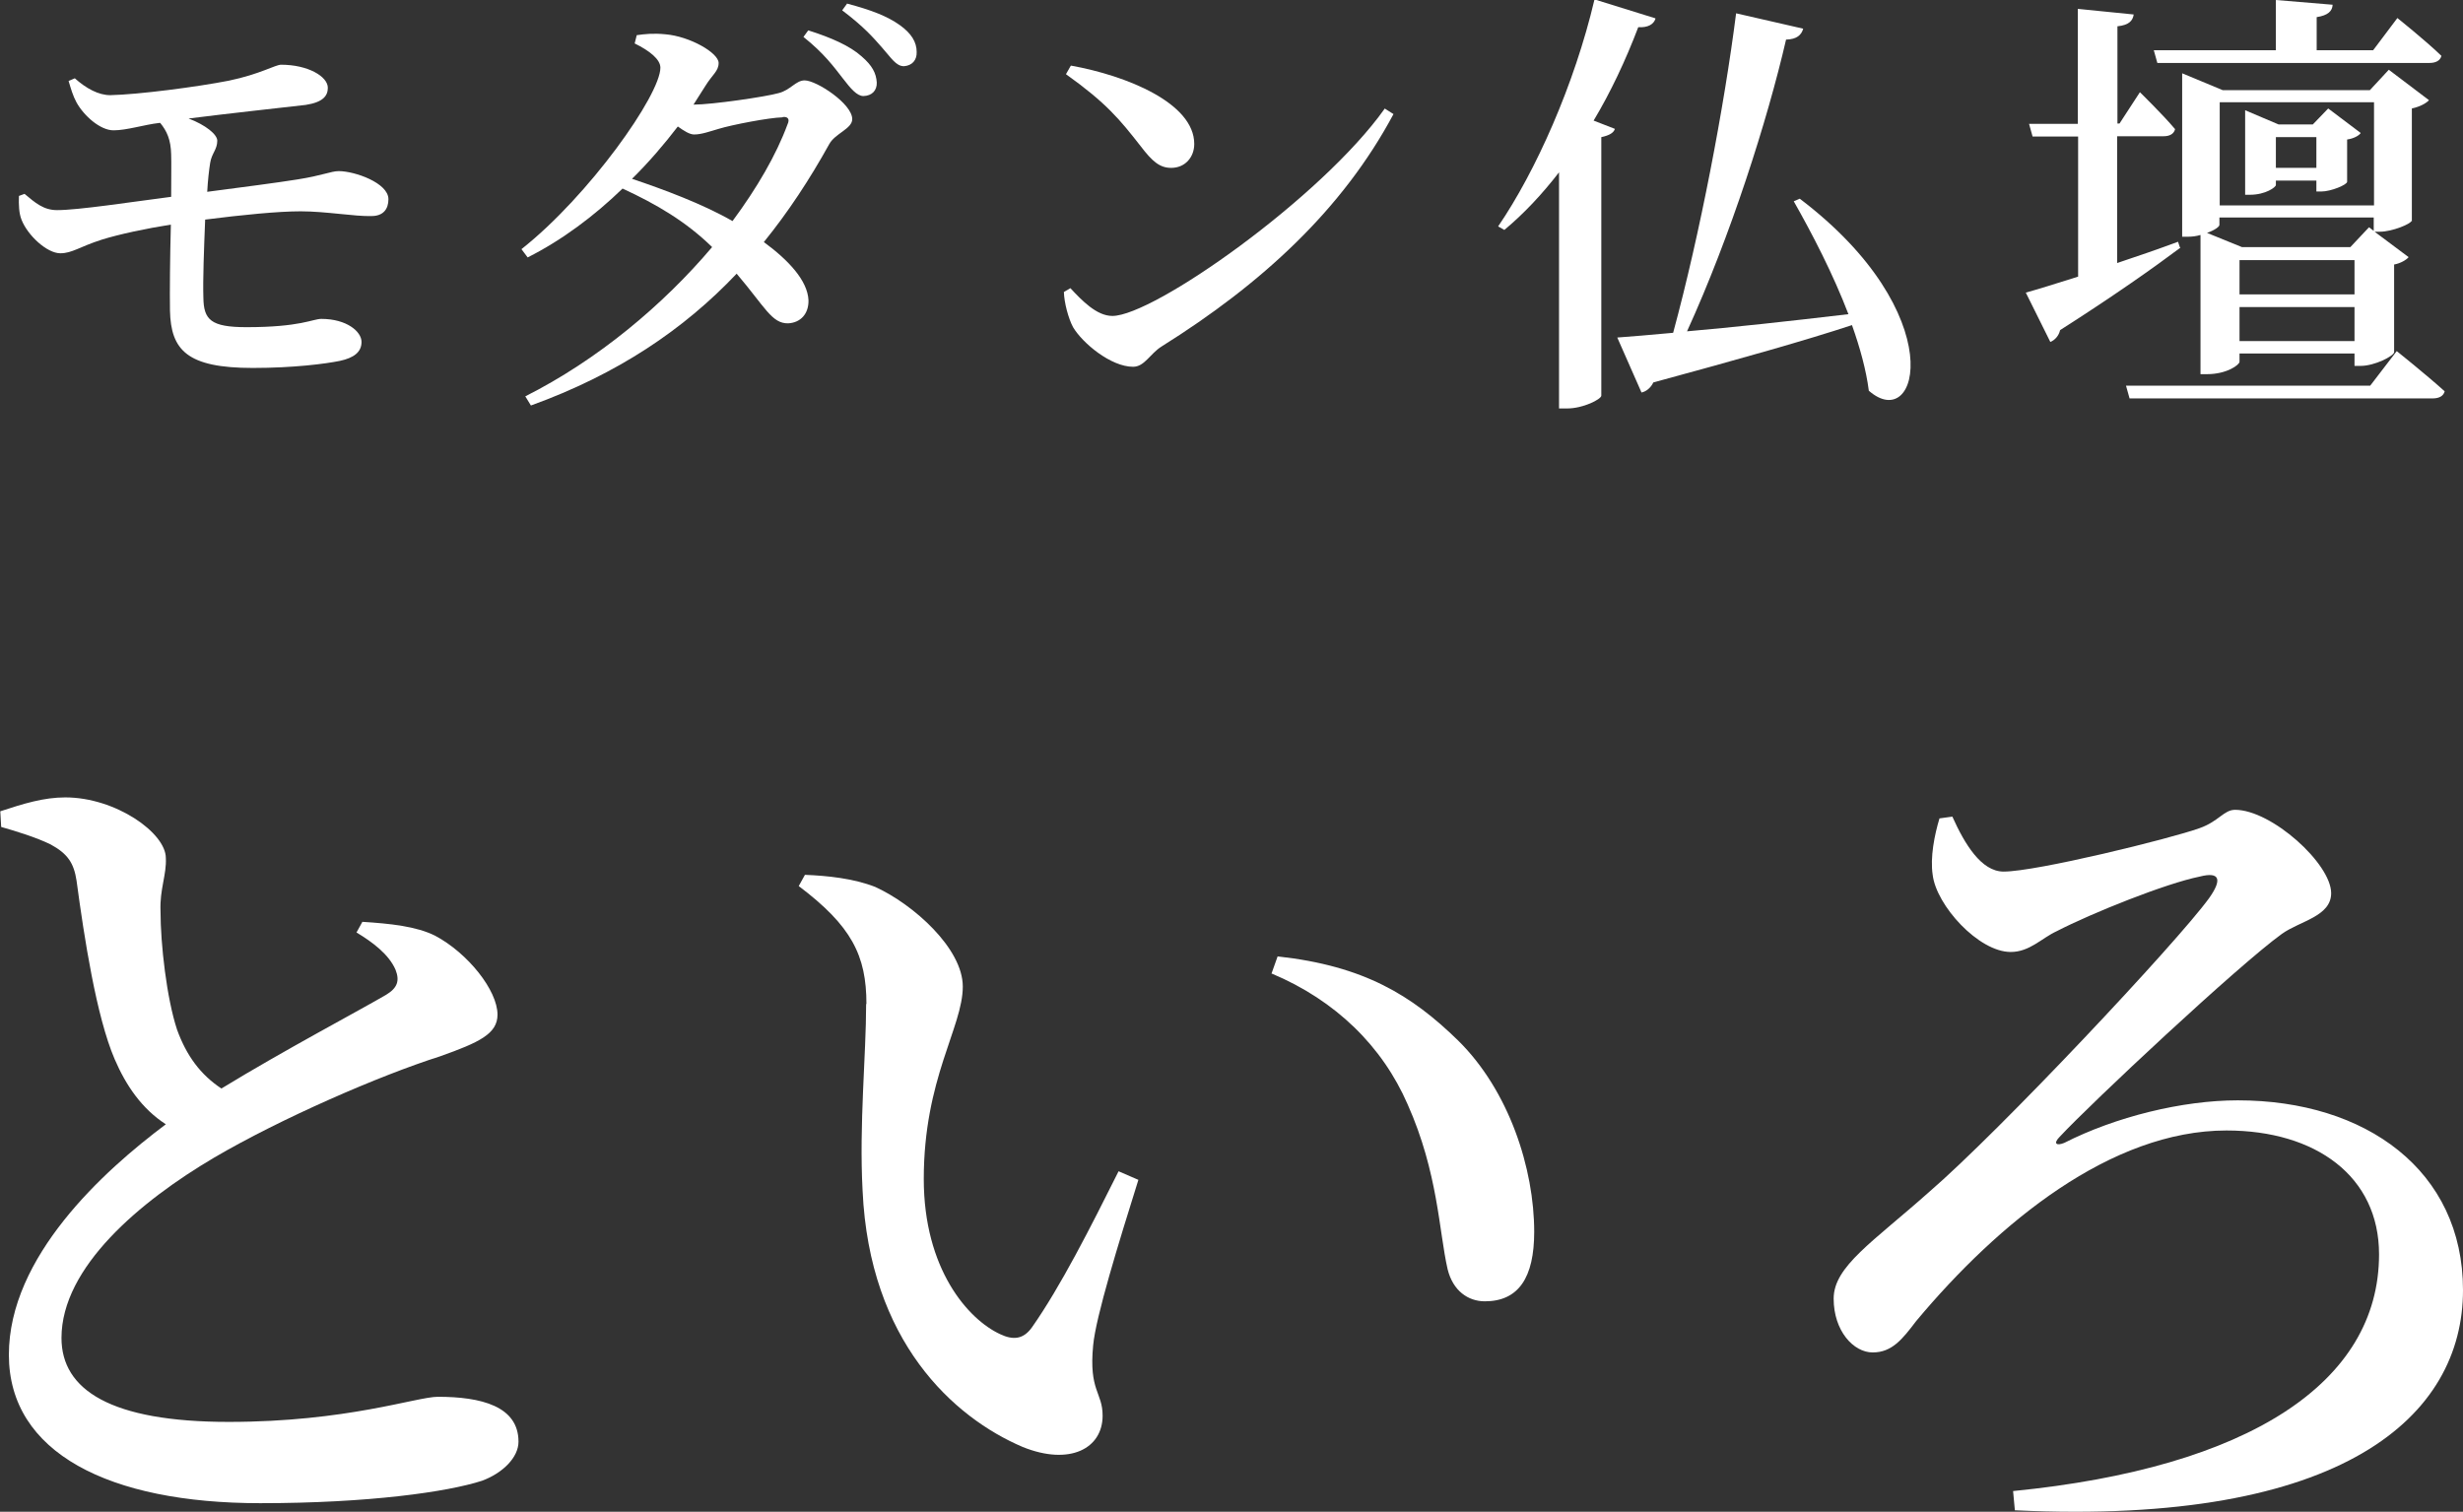
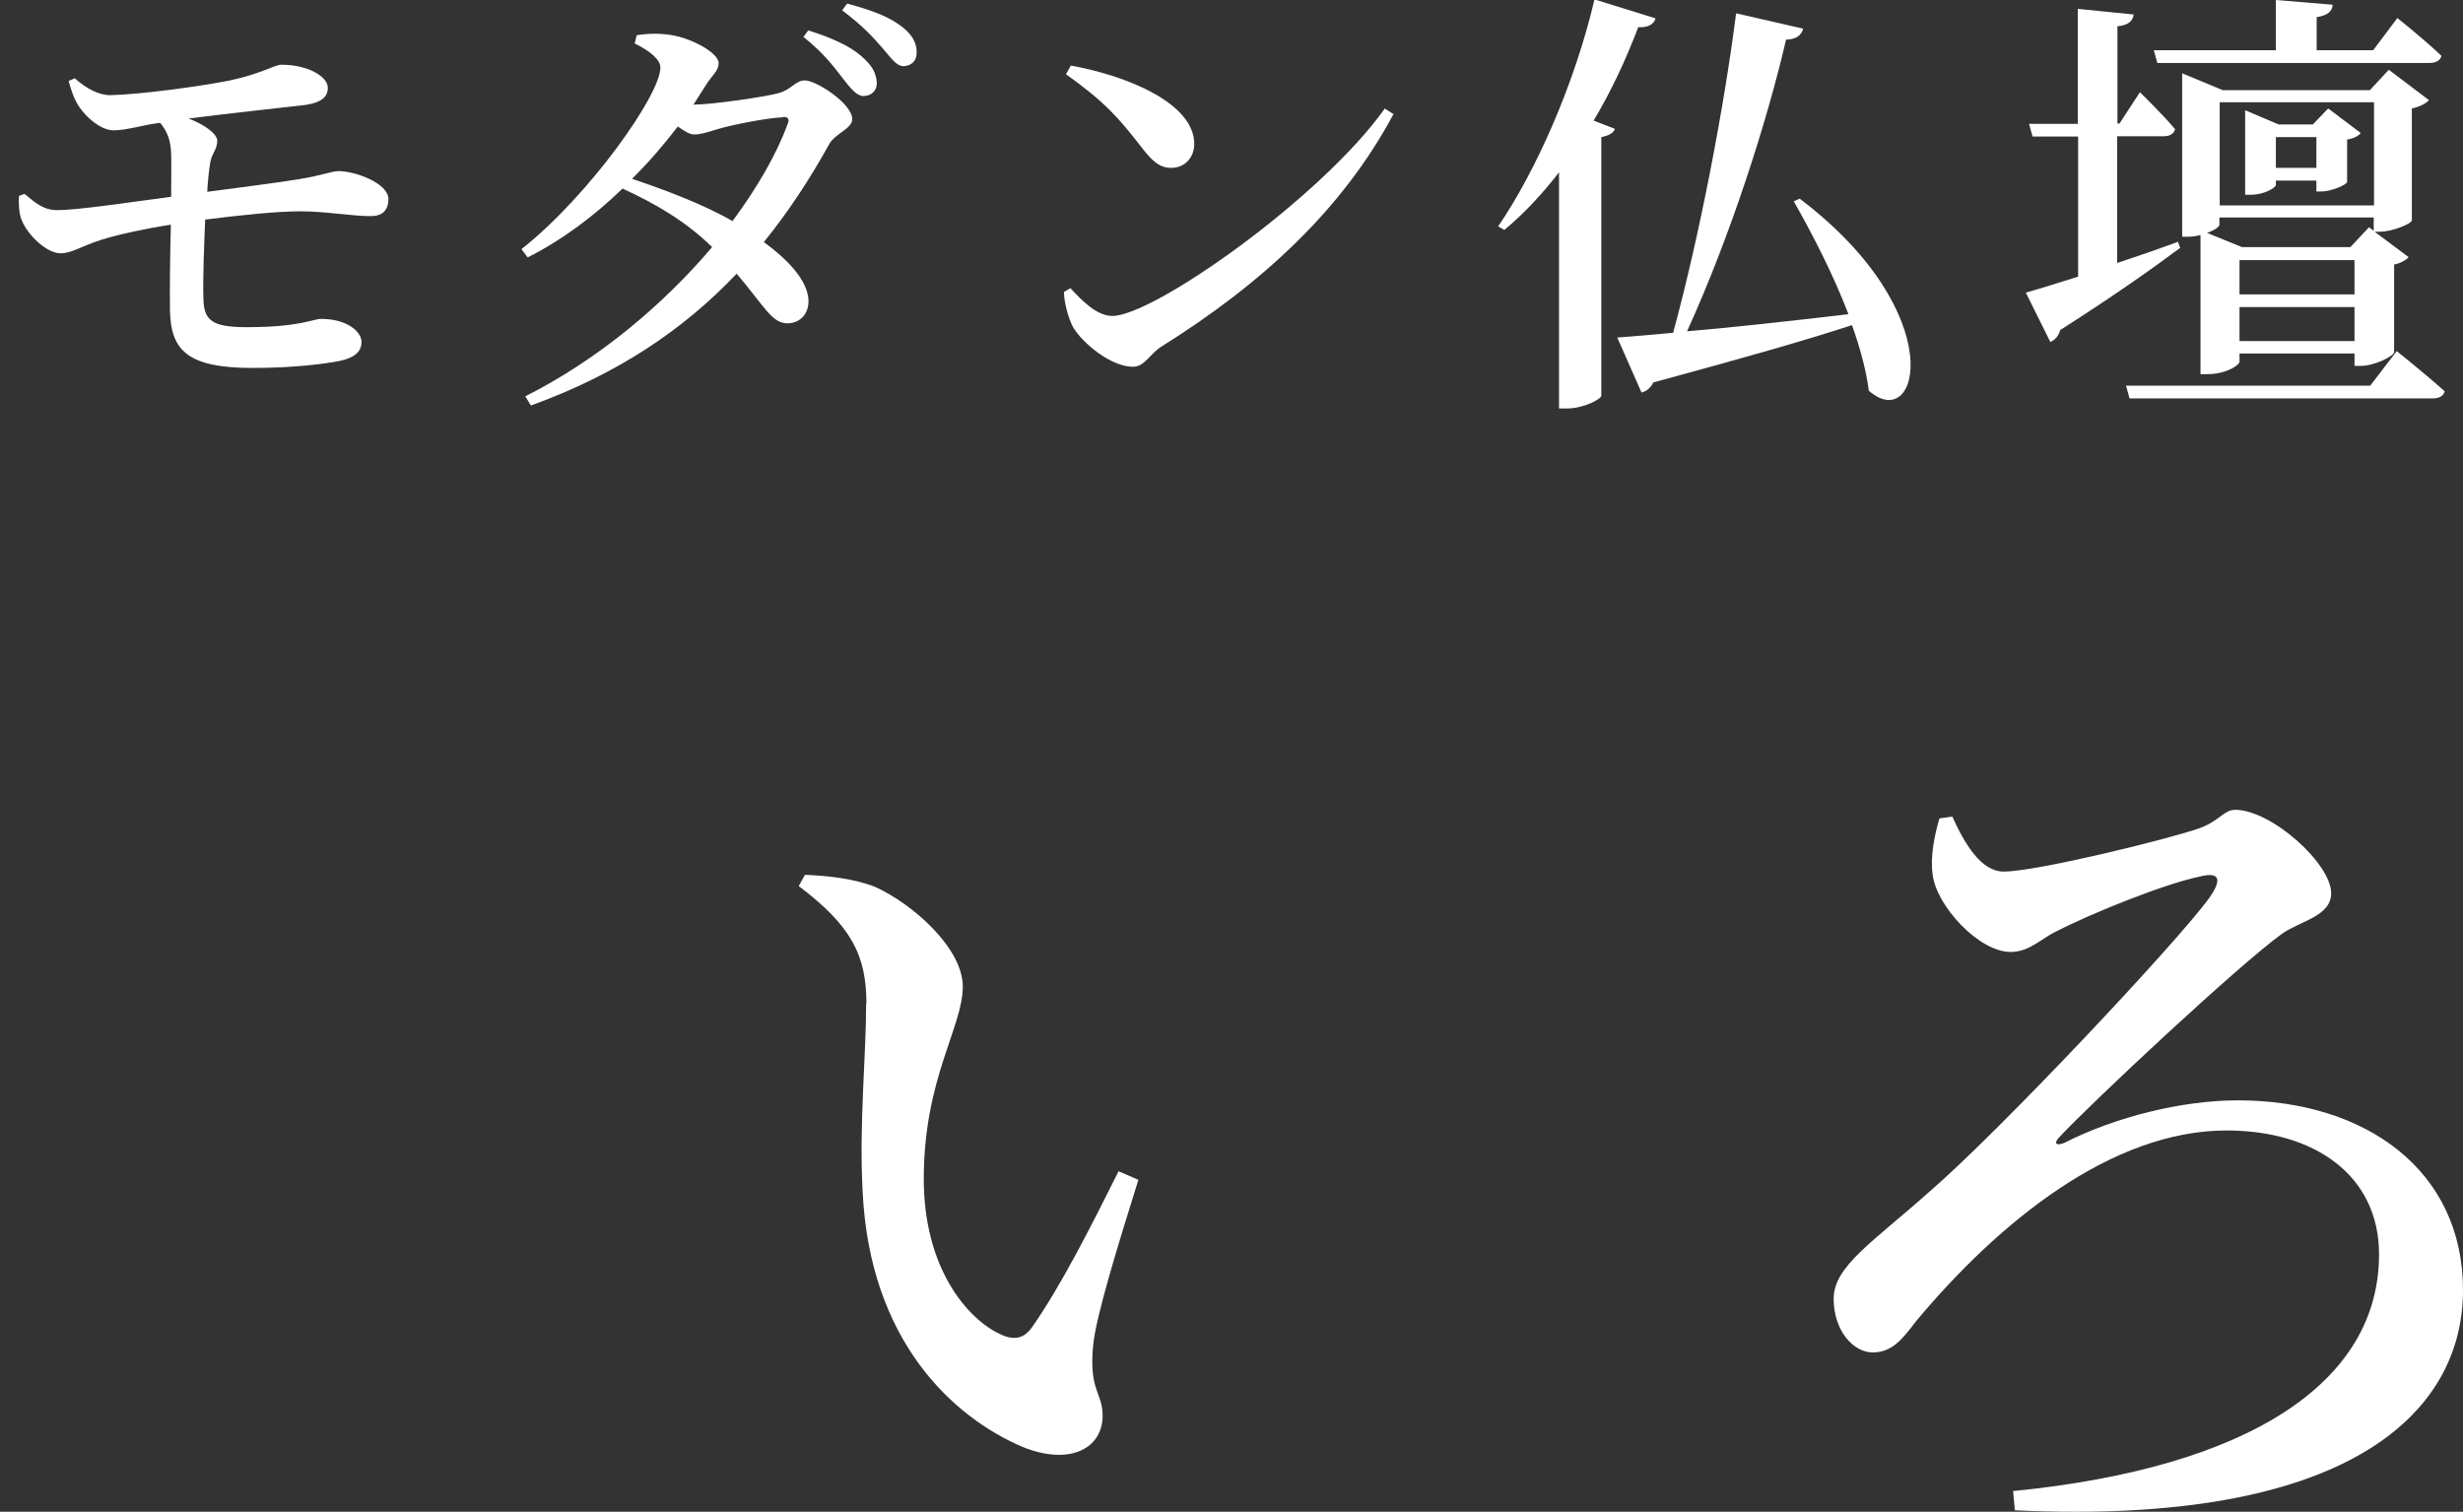
<svg xmlns="http://www.w3.org/2000/svg" id="_レイヤー_2" data-name="レイヤー 2" width="83.32" height="51.15" viewBox="0 0 83.32 51.15">
  <rect x="0" y="0" width="83.32" height="51.15" fill="#333333" stroke="none" />
  <defs>
    <style>
      .cls-1 {
        fill: #fff;
      }

      .cls-2 {
        isolation: isolate;
      }
    </style>
  </defs>
  <g id="_レイヤー_1-2" data-name="レイヤー 1">
    <g>
      <g id="_暮らしといのり" data-name="暮らしといのり">
        <g class="cls-2">
-           <path class="cls-1" d="M12.26,31.19c.94.06,1.82.15,2.46.47,1.11.59,2.11,1.85,2.11,2.67,0,.65-.62.94-1.94,1.41-2.05.65-5.4,2.11-7.65,3.43-2.49,1.47-5.16,3.7-5.16,6.1,0,1.76,1.67,2.84,5.66,2.84s6.36-.85,7.07-.85c1.47,0,2.73.32,2.73,1.52,0,.53-.53,1.06-1.23,1.32-1.17.38-3.84.76-7.51.76-5.1,0-8.5-1.7-8.5-5.02s3.2-6.22,5.31-7.8c-.82-.53-1.35-1.32-1.73-2.2-.62-1.44-1.03-4.11-1.29-6.04-.09-.59-.29-.91-.88-1.23-.47-.23-1.14-.44-1.67-.59l-.03-.53c.79-.26,1.47-.47,2.2-.47,1.7,0,3.4,1.2,3.4,2.05.03.56-.21,1.06-.18,1.79,0,1.14.21,2.96.56,4.02.32.88.79,1.52,1.5,1.99,2.11-1.29,4.72-2.67,5.57-3.17.38-.23.47-.47.32-.85-.23-.53-.79-.94-1.32-1.26l.21-.38Z" />
-           <path class="cls-1" d="M29.31,33.97c0-1.64-.5-2.64-2.29-3.99l.21-.38c.76.03,1.64.12,2.38.41,1.29.59,2.96,2.08,2.96,3.37,0,1.38-1.32,3.11-1.32,6.51,0,3.05,1.5,4.75,2.58,5.25.44.21.79.18,1.08-.23.97-1.38,1.99-3.4,2.93-5.28l.67.29c-.67,2.14-1.44,4.63-1.53,5.6-.15,1.55.32,1.58.32,2.38,0,1.11-1.11,1.7-2.7,1.06-2.35-1-5.19-3.58-5.42-8.68-.12-2.23.12-4.58.12-6.31ZM43.01,32.95l.21-.59c2.93.32,4.54,1.32,6.1,2.84,1.73,1.7,2.58,4.34,2.58,6.48,0,1.55-.53,2.35-1.67,2.35-.56,0-1.08-.35-1.26-1.09-.29-1.26-.32-3.26-1.35-5.57-.85-1.96-2.43-3.52-4.6-4.43Z" />
+           <path class="cls-1" d="M29.31,33.97c0-1.64-.5-2.64-2.29-3.99l.21-.38c.76.03,1.64.12,2.38.41,1.29.59,2.96,2.08,2.96,3.37,0,1.38-1.32,3.11-1.32,6.51,0,3.05,1.5,4.75,2.58,5.25.44.21.79.18,1.08-.23.97-1.38,1.99-3.4,2.93-5.28l.67.29c-.67,2.14-1.44,4.63-1.53,5.6-.15,1.55.32,1.58.32,2.38,0,1.11-1.11,1.7-2.7,1.06-2.35-1-5.19-3.58-5.42-8.68-.12-2.23.12-4.58.12-6.31ZM43.01,32.95l.21-.59Z" />
          <path class="cls-1" d="M66.05,27.64c.41.91.97,1.85,1.73,1.85,1.11,0,5.63-1.11,6.63-1.47.65-.23.82-.62,1.2-.62,1.23,0,3.25,1.82,3.25,2.82,0,.79-1.06.94-1.67,1.38-1.47,1.06-6.45,5.72-7.51,6.86-.23.23-.12.32.15.21,1.73-.88,3.99-1.44,5.87-1.44,4.34,0,7.62,2.38,7.62,6.42,0,4.25-4.02,7.98-15.16,7.45l-.06-.65c7.98-.79,12.38-3.67,12.38-8.01,0-2.64-2.14-4.19-5.16-4.19-3.9,0-7.71,3.11-10.5,6.45-.47.62-.82,1.06-1.47,1.06s-1.32-.73-1.32-1.82,1.32-1.91,3.23-3.61c2.38-2.05,8.39-8.45,9.47-9.94.44-.62.38-.91-.32-.73-1.14.23-3.64,1.23-4.84,1.85-.5.23-.91.7-1.55.7-1.09,0-2.52-1.58-2.64-2.61-.09-.59.06-1.35.23-1.91l.44-.06Z" />
        </g>
      </g>
      <g>
        <path class="cls-1" d="M2.52,2.64c.4.36.82.58,1.21.58.95-.02,2.94-.28,4.01-.49,1.06-.22,1.57-.54,1.77-.54.91,0,1.58.4,1.58.78,0,.27-.16.49-.75.58-.79.09-2.7.3-3.96.46.58.22.97.54.97.75,0,.3-.19.43-.24.75-.04.25-.08.6-.1.98,1.22-.16,2.38-.31,3.06-.42.83-.13,1.13-.28,1.39-.28.54,0,1.68.4,1.68.95,0,.34-.18.57-.57.57-.55.02-1.54-.16-2.4-.16-.76,0-1.97.12-3.23.28-.04,1-.08,2.06-.06,2.64.01.75.25,1,1.46,1,1.83,0,2.24-.28,2.53-.28.86,0,1.36.43,1.36.78s-.27.54-.73.64c-.49.1-1.57.24-2.95.24-2.22,0-2.77-.6-2.8-1.94-.01-.61,0-1.79.03-2.91-.83.13-1.77.33-2.34.51-.75.24-1,.46-1.4.46-.45,0-1.1-.6-1.31-1.13-.09-.22-.1-.51-.09-.81l.19-.07c.36.3.64.55,1.1.55.72,0,2.47-.27,3.86-.45,0-.63.01-1.16,0-1.43-.01-.51-.15-.8-.37-1.07h-.03c-.52.06-1.1.25-1.55.25s-1-.49-1.25-.94c-.12-.22-.19-.46-.27-.73l.21-.09Z" />
        <path class="cls-1" d="M21.54,1.19c.28-.04.57-.07.97-.03.83.07,1.8.63,1.8.97,0,.28-.21.39-.45.78-.13.21-.27.42-.4.63.63,0,2.47-.27,2.88-.39.4-.1.58-.43.88-.43.4,0,1.61.79,1.61,1.31,0,.33-.58.48-.78.85-.66,1.19-1.39,2.3-2.21,3.31.83.61,1.48,1.3,1.51,1.97.01.46-.27.76-.69.78-.55.01-.78-.55-1.74-1.68-1.79,1.89-4.03,3.4-6.96,4.46l-.19-.31c2.46-1.24,4.67-3.1,6.32-5.05-.88-.86-1.88-1.45-3.03-1.98-.95.92-2.04,1.74-3.21,2.33l-.21-.28c2.28-1.8,4.7-5.22,4.7-6.14,0-.28-.36-.57-.87-.82l.06-.24ZM26.47,3.97c-.45.01-1.7.25-2.16.39-.31.09-.58.19-.83.19-.15,0-.34-.12-.55-.27-.46.6-.98,1.21-1.55,1.77,1.07.36,2.39.85,3.4,1.43.83-1.12,1.48-2.24,1.86-3.27.09-.19,0-.27-.16-.25ZM27.35,1.03c.76.24,1.4.52,1.8.88.36.31.49.57.51.88.01.27-.16.45-.45.46-.22,0-.43-.25-.7-.6-.31-.4-.64-.85-1.33-1.4l.16-.22ZM28.65.12c.83.22,1.37.43,1.79.73.39.28.57.57.57.91.01.28-.16.46-.43.48-.27,0-.43-.28-.75-.64-.3-.34-.6-.69-1.34-1.25l.16-.22Z" />
        <path class="cls-1" d="M46.84,3.67l.3.19c-1.73,3.24-4.47,5.75-7.84,7.86-.4.25-.58.69-.97.69-.75,0-1.71-.8-2.03-1.34-.16-.3-.3-.83-.31-1.19l.22-.13c.39.42.89.94,1.42.94,1.4,0,7.08-4.01,9.21-7.01ZM36.23,2.22c1.89.34,4.17,1.27,4.17,2.65,0,.45-.31.81-.78.81-.39,0-.64-.22-1.03-.73-.72-.92-1.16-1.46-2.53-2.44l.16-.28Z" />
        <path class="cls-1" d="M56,.64c-.06.18-.25.3-.58.28-.43,1.13-.94,2.21-1.51,3.16l.72.28c-.04.13-.18.22-.46.28v8.75c-.01.12-.61.43-1.16.43h-.27v-7.99c-.58.75-1.19,1.4-1.85,1.95l-.21-.12c1.27-1.86,2.58-4.79,3.26-7.68l2.06.64ZM60.88,6.72c5.13,3.89,4.04,7.99,2.34,6.5-.09-.7-.3-1.46-.57-2.22-1.58.52-3.74,1.13-6.72,1.94-.09.19-.25.31-.4.34l-.82-1.86c.46-.03,1.1-.09,1.89-.16.91-3.35,1.73-7.66,2.13-10.81l2.27.52c-.06.21-.21.36-.58.37-.63,2.73-1.88,6.65-3.35,9.87,1.51-.13,3.43-.34,5.46-.58-.52-1.36-1.22-2.71-1.85-3.82l.21-.09Z" />
        <path class="cls-1" d="M73.76,8.38c-.88.66-2.22,1.61-4.07,2.79-.04.19-.18.34-.33.4l-.83-1.67c.37-.1,1.01-.3,1.77-.54v-4.74h-1.54l-.12-.43h1.65V.3l1.89.19c-.03.21-.16.36-.55.4v3.29h.07l.69-1.06s.78.76,1.19,1.25c-.04.16-.18.24-.39.24h-1.57v4.29c.66-.22,1.36-.46,2.06-.72l.06.18ZM81.08,11.88s1,.8,1.62,1.36c-.04.16-.19.24-.4.24h-10.26l-.12-.43h8.26l.89-1.16ZM72.86,1.7h4.13V0l1.92.16c-.01.21-.15.36-.54.42v1.12h1.91l.82-1.09s.94.75,1.49,1.28c-.04.16-.19.24-.4.24h-9.21l-.12-.43ZM81.57,7.48c-.01.09-.64.36-1.06.36h-.18l1.15.86c-.07.09-.27.21-.49.25v2.97c-.02.13-.66.46-1.13.46h-.21v-.42h-3.89v.28c0,.1-.42.42-1.1.42h-.22v-4.71c-.13.04-.28.06-.43.06h-.19V2.48l1.37.57h4.98l.64-.69,1.36,1.03c-.09.1-.3.22-.58.28v3.82ZM80.3,7.81v-.45h-5.22v.25c0,.06-.16.18-.42.27l1.18.48h3.67l.63-.67.16.12ZM75.09,3.46v3.49h5.22v-3.49h-5.22ZM75.76,9.96h3.89v-1.16h-3.89v1.16ZM79.65,11.54v-1.15h-3.89v1.15h3.89ZM76.99,6.26c0,.07-.34.33-.88.33h-.16v-2.86l1.13.48h1.16l.52-.54,1.1.83c-.06.09-.24.19-.46.22v1.43c0,.1-.54.33-.88.33h-.16v-.37h-1.37v.15ZM76.99,4.64v1.04h1.37v-1.04h-1.37Z" />
      </g>
    </g>
  </g>
</svg>